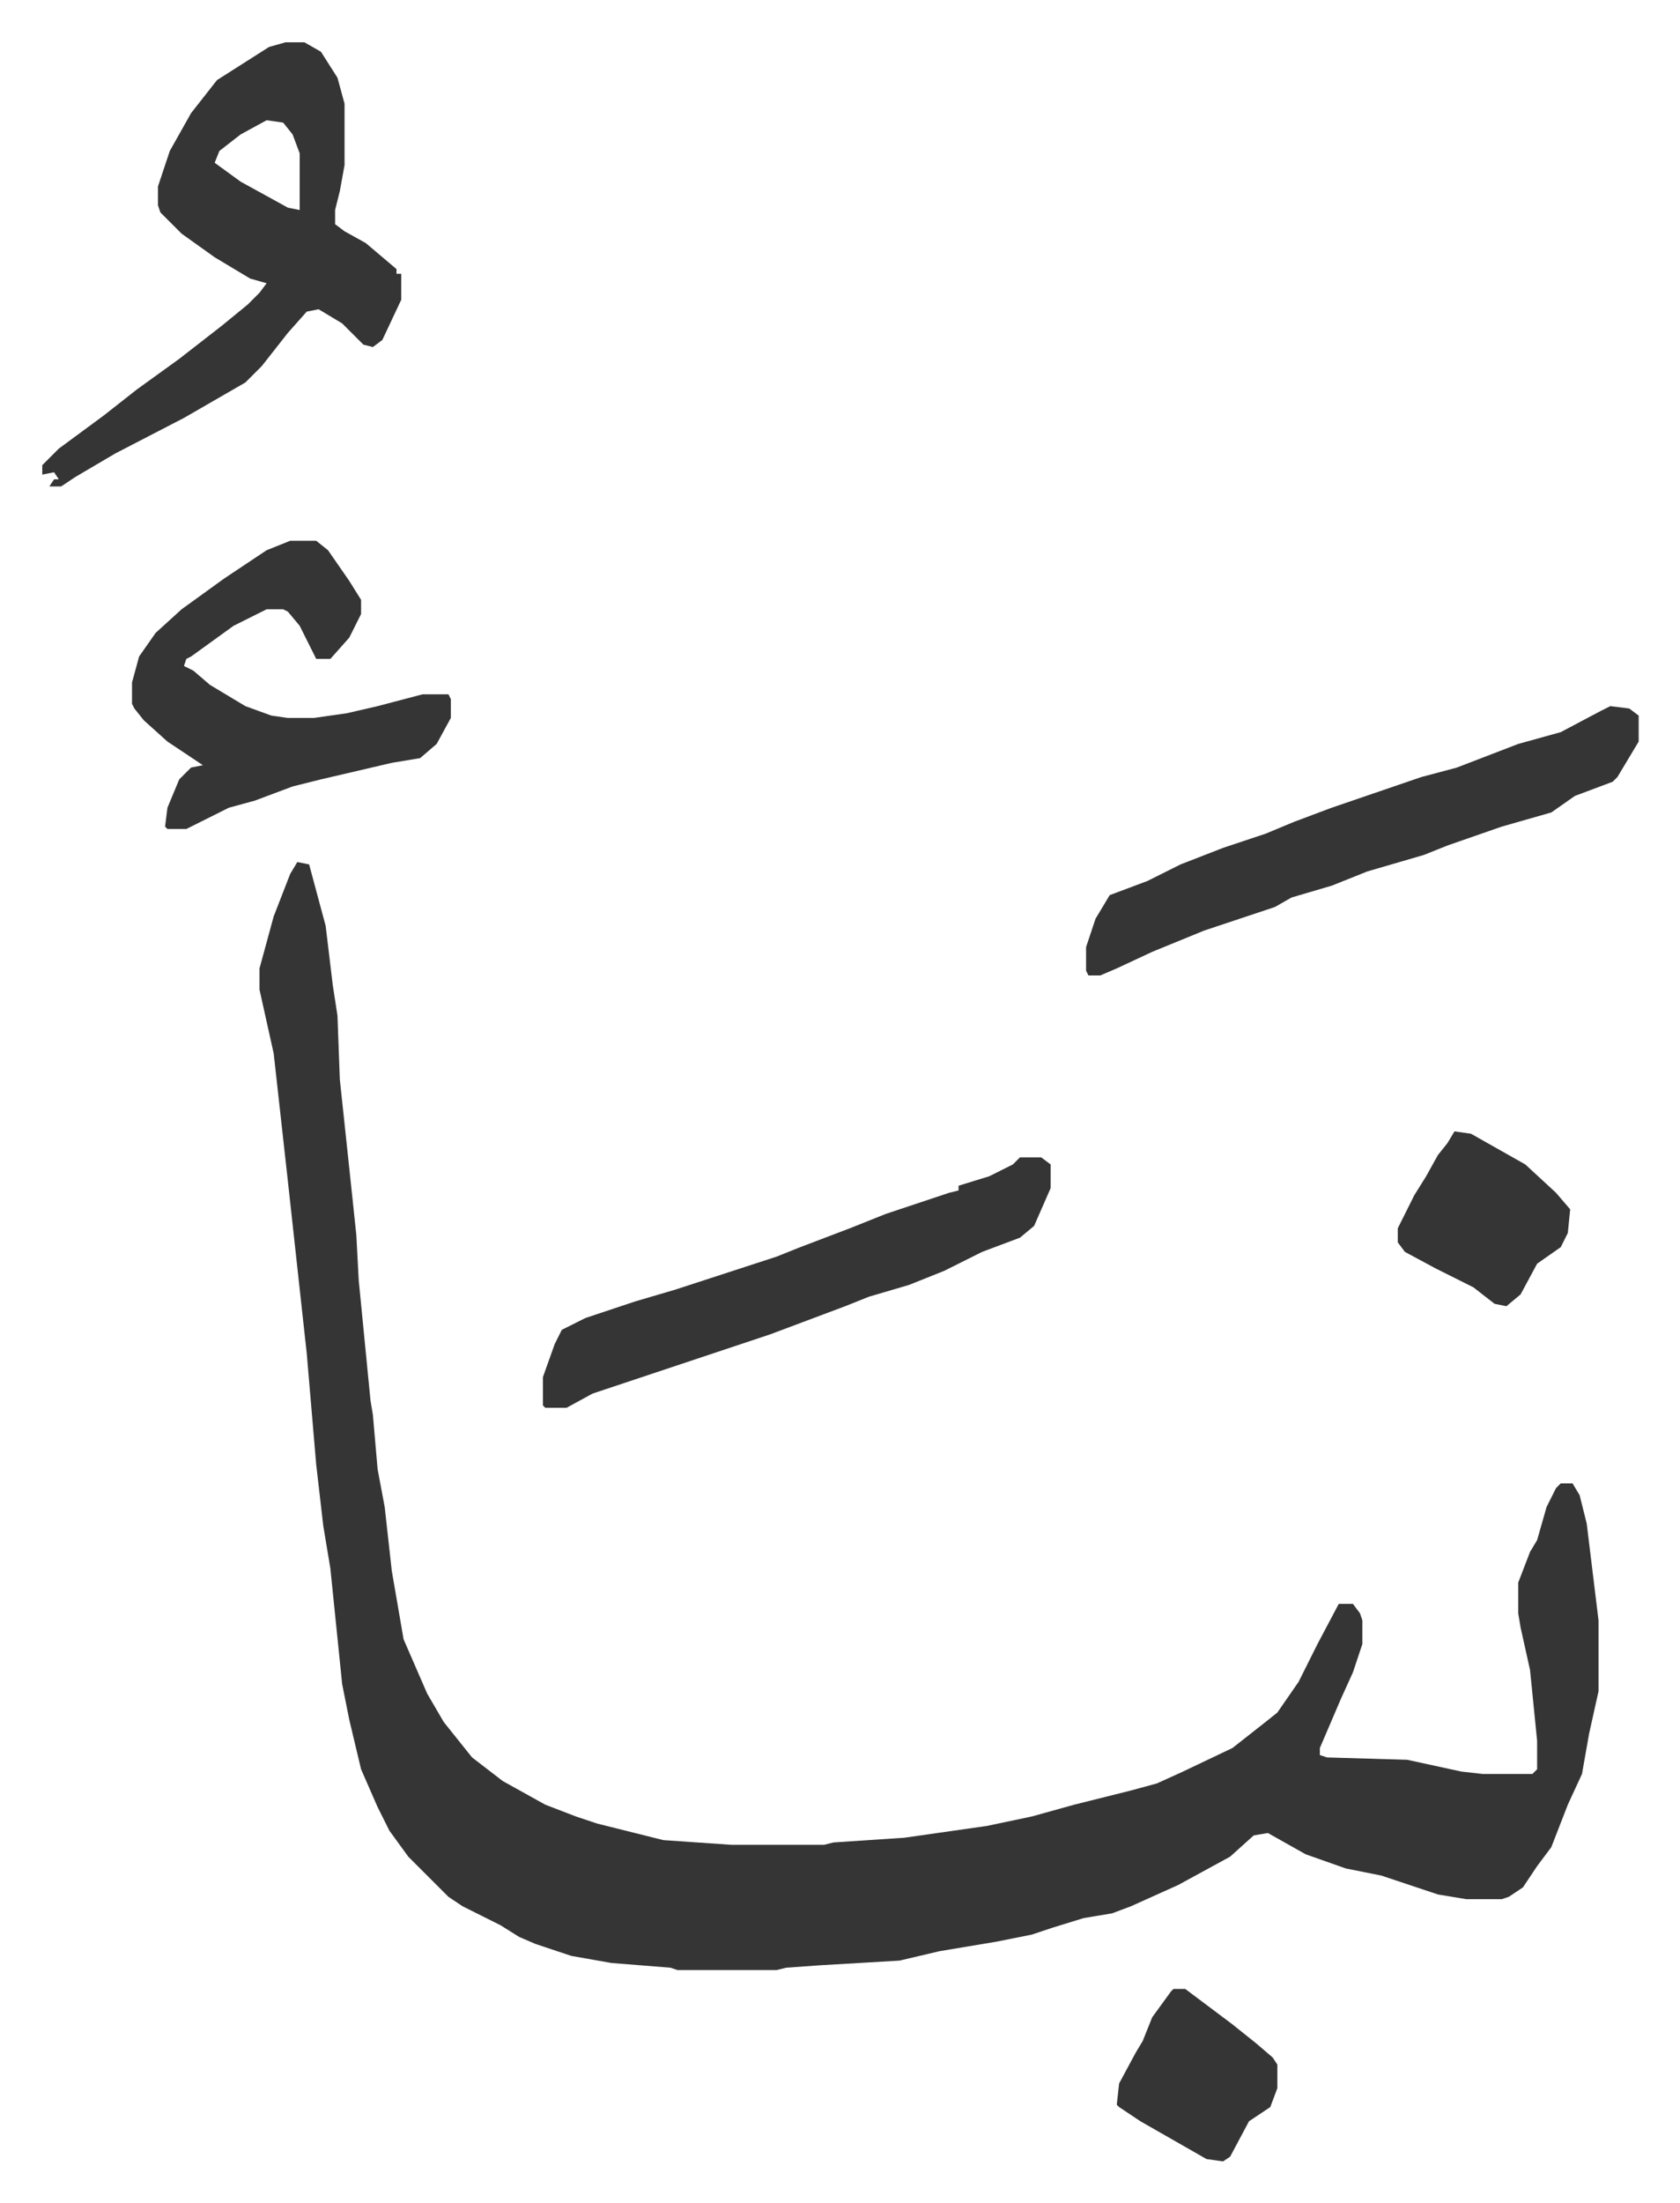
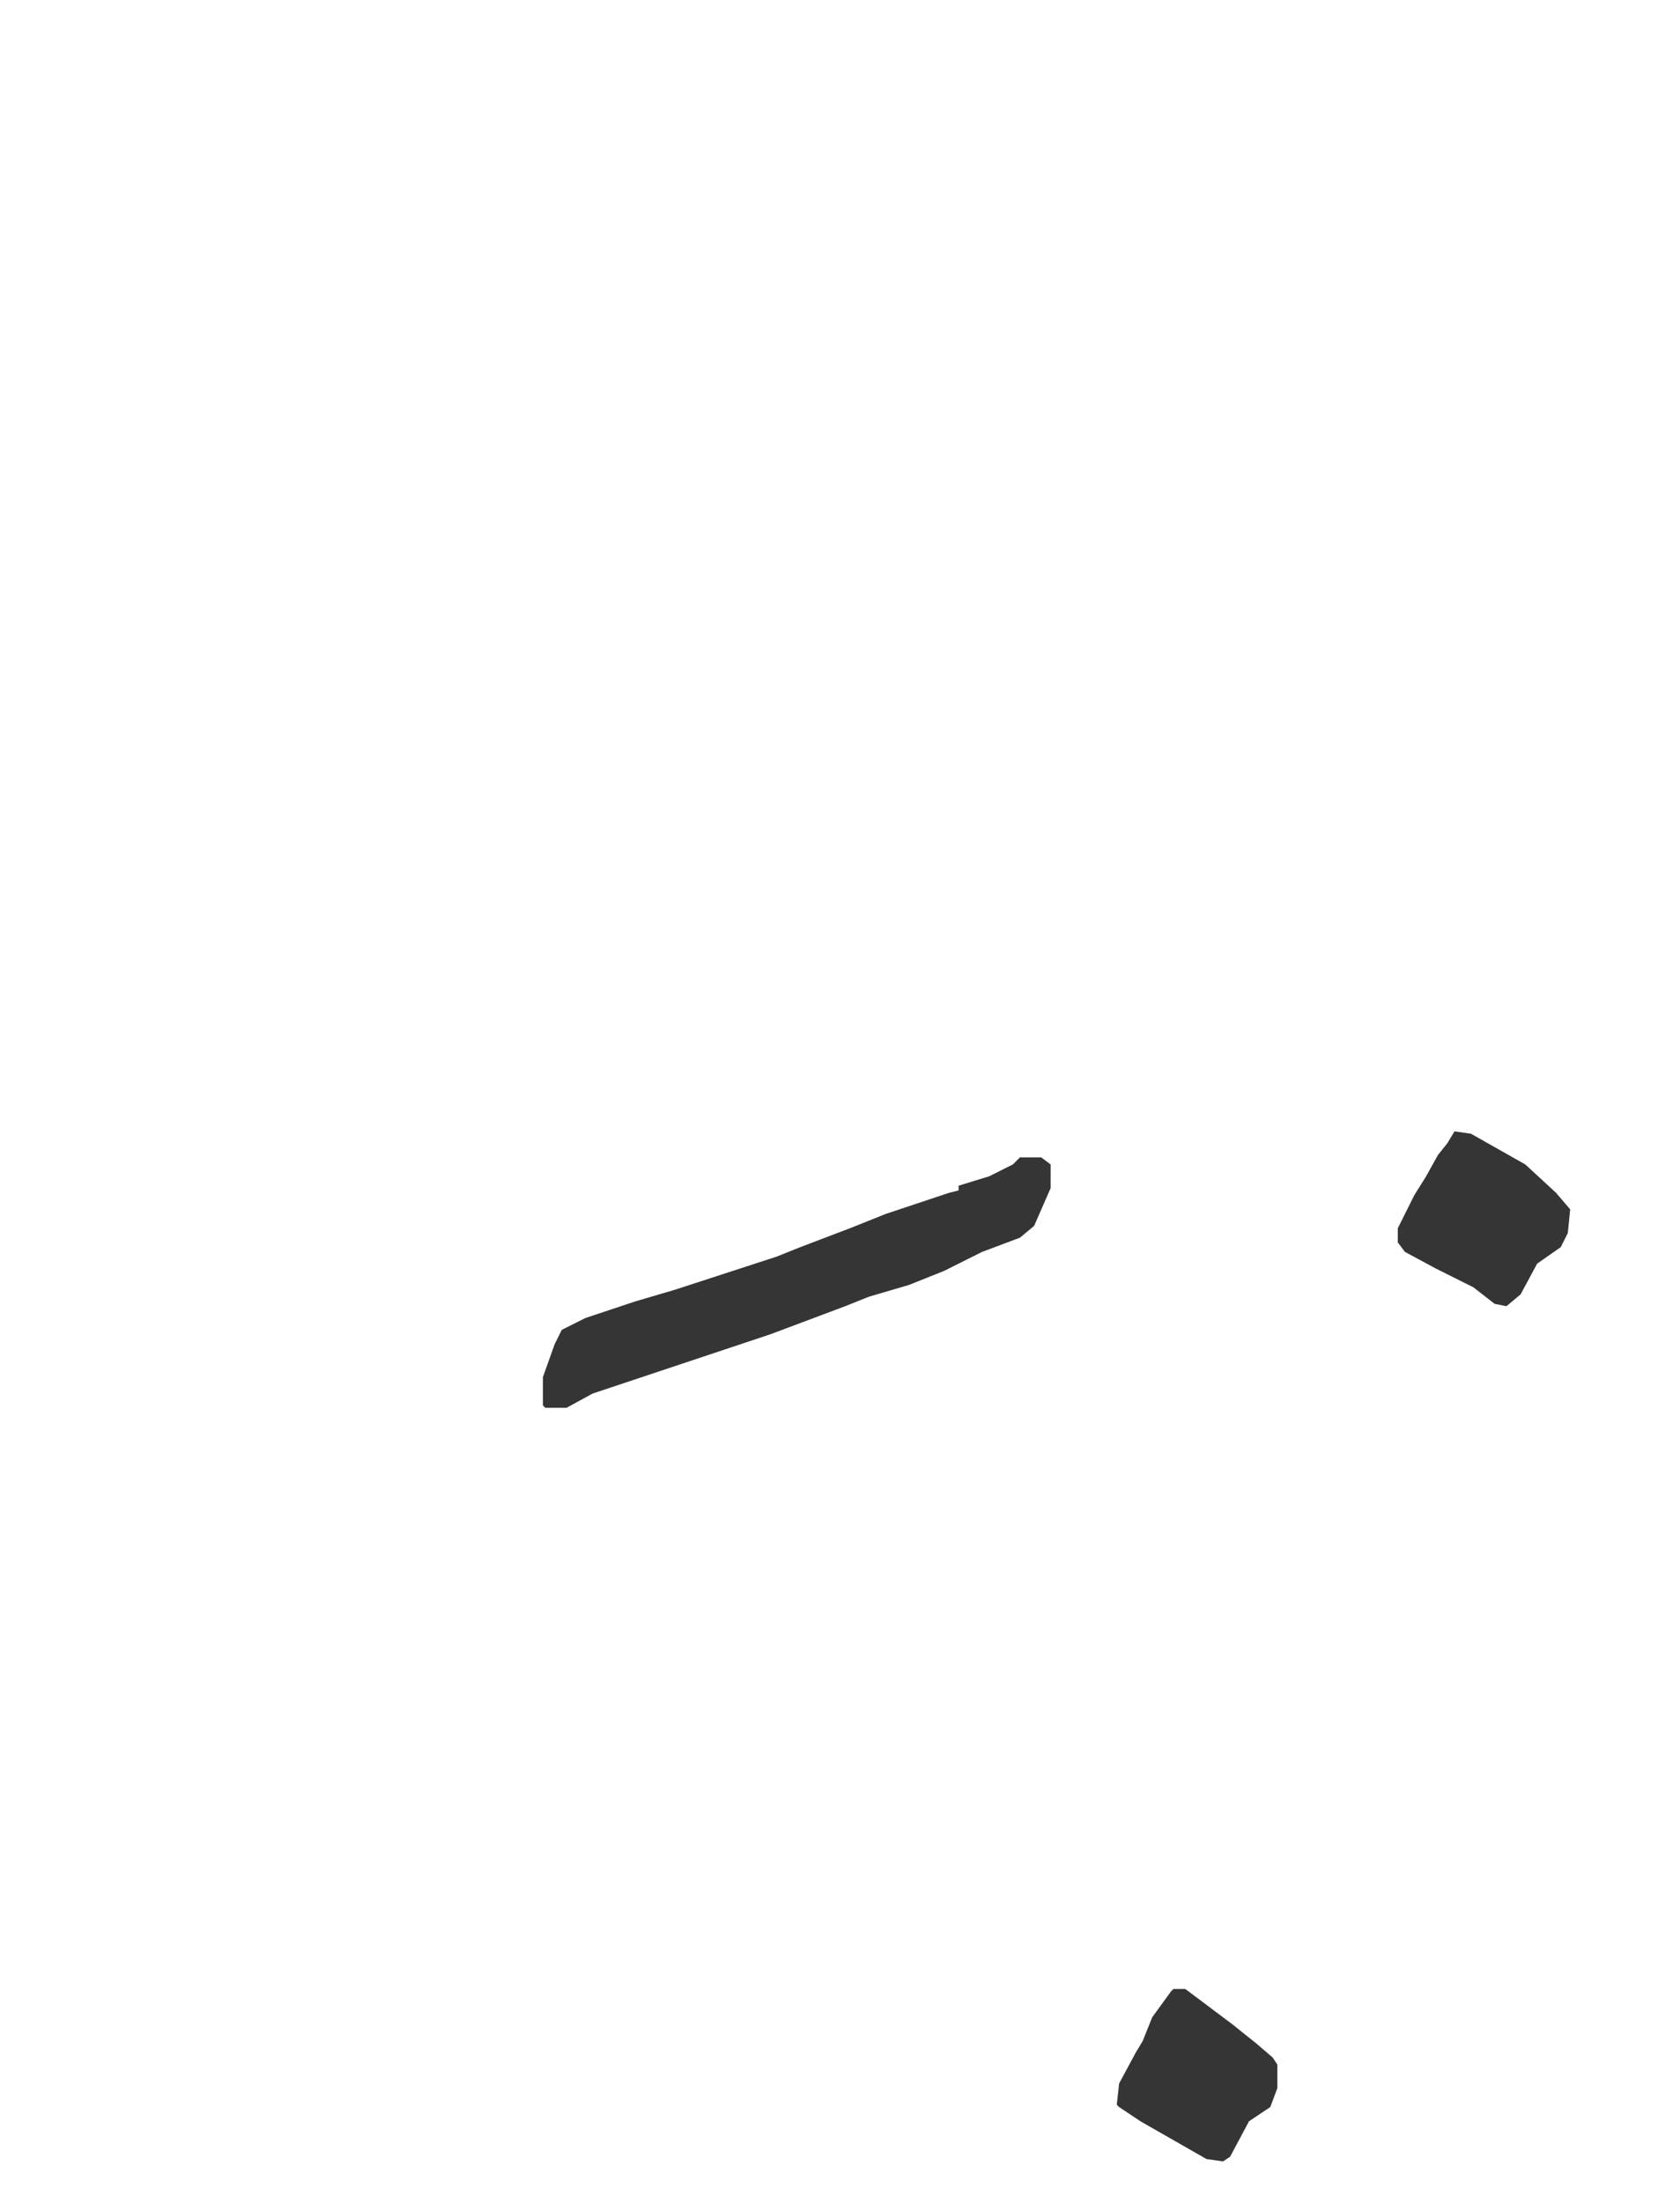
<svg xmlns="http://www.w3.org/2000/svg" viewBox="-16.9 165.1 711.4 932.4">
-   <path fill="#353535" id="rule_normal" d="m109 530 5 1 7 26 3 25 2 13 1 27 5 47 2 19 1 19 5 51 1 6 2 23 3 16 3 27 5 29 10 23 7 12 8 10 4 5 13 10 18 10 13 5 9 3 16 4 12 3 29 2h39l4-1 30-2 35-5 19-4 18-5 24-6 11-3 11-5 21-10 14-11 5-4 9-13 8-16 9-17h6l3 4 1 3v10l-4 12-5 11-9 21v3l3 1 34 1 23 5 9 1h21l2-2v-12l-3-30-4-18-1-6v-13l5-13 3-5 4-14 4-8 2-2h5l3 5 3 12 5 41v30l-4 18-3 17-6 13-7 18-6 8-6 9-6 4-3 1h-15l-12-2-24-8-15-3-17-6-16-9-6 1-10 9-22 12-20 9-8 3-12 2-13 4-9 3-15 3-24 4-17 4-34 2-14 1-4 1h-42l-3-1-25-2-17-3-15-5-7-3-8-5-16-8-6-4-12-12-5-5-8-11-5-10-7-16-5-21-3-15-5-49-3-18-3-26-4-47-8-73-6-54-6-27v-9l6-22 7-18zm-5-347h8l7 4 7 11 3 11v26l-2 11-2 8v6l4 3 9 5 13 11v2h2v11l-8 17-4 3-4-1-9-9-10-6-5 1-8 9-11 14-7 7-26 15-29 15-17 10-6 4H4l2-3h2l-2-3-5 1v-4l7-7 19-14 14-11 18-13 18-14 11-9 5-5 3-4-7-2-15-9-14-10-9-9-1-3v-8l5-15 9-16 11-14 11-7 11-7zm-8 33-11 6-9 7-2 5 11 8 20 11 5 1v-24l-3-8-4-5zm569 248 8 1 4 3v11l-9 15-2 2-16 6-10 7-21 6-23 8-10 4-24 7-15 6-17 5-7 4-30 10-22 9-15 7-7 3h-5l-1-2v-10l4-12 6-10 16-6 14-7 18-7 18-6 12-5 16-6 38-13 15-4 26-10 18-5 17-9zm-559-70h11l5 4 9 13 5 8v6l-5 10-8 9h-6l-7-14-5-6-2-1h-7l-14 7-18 13-2 1-1 3 4 2 7 6 15 9 11 4 7 1h11l14-2 13-3 19-5h11l1 2v8l-6 11-7 6-12 2-30 7-12 3-16 6-11 3-16 8-2 1h-8l-1-1 1-8 5-12 5-5 5-1-15-10-10-9-4-5-1-2v-9l3-11 7-10 11-10 18-13 18-12z" />
  <path fill="#353535" id="rule_normal" d="M415 655h9l4 3v10l-7 16-6 5-16 6-16 8-15 6-17 5-10 4-24 9-8 3-51 17-24 8-11 6h-9l-1-1v-12l5-14 3-6 10-5 21-7 17-5 43-14 10-4 21-8 15-6 27-9 4-1v-2l13-4 10-5zm184-11 7 1 23 13 13 12 6 7-1 10-3 6-10 7-7 13-6 5-5-1-9-7-16-8-13-7-3-4v-6l7-14 5-8 5-9 4-5zm-119 363h5l20 15 10 8 7 6 2 3v10l-3 8-9 6-8 15-3 2-7-1-28-16-9-6-1-1 1-9 7-13 3-5 4-10 8-11z" />
</svg>